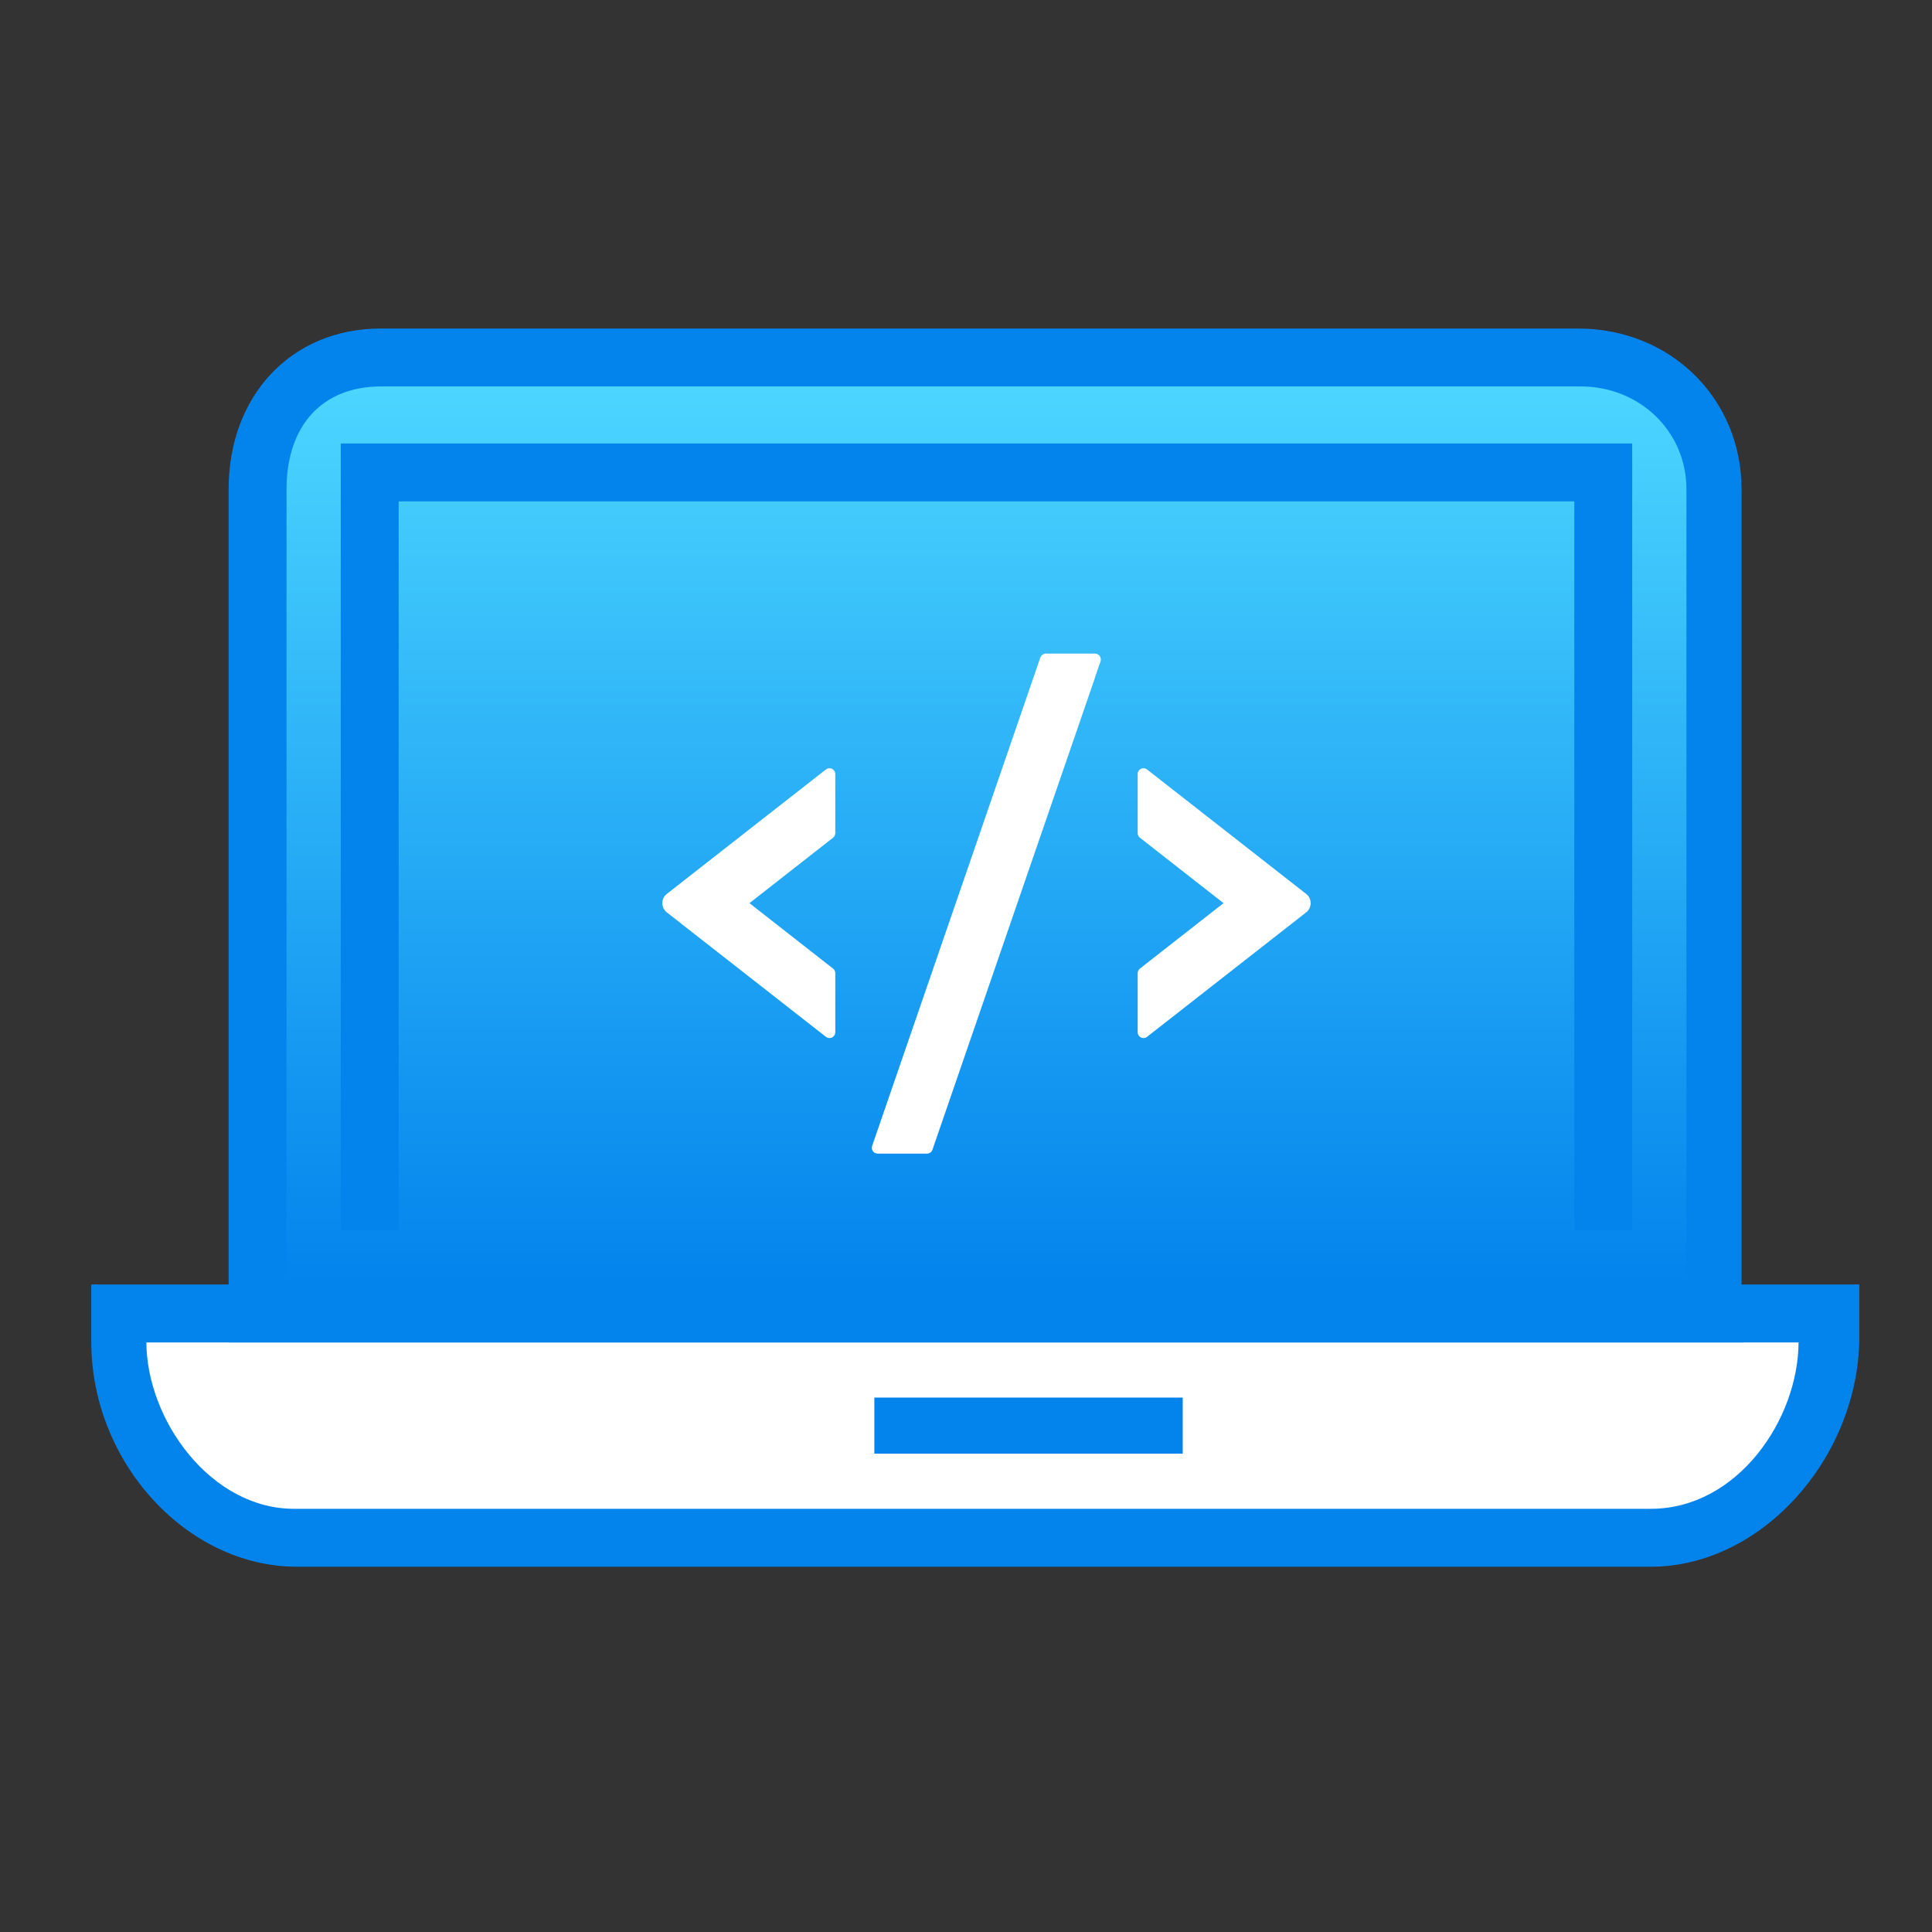
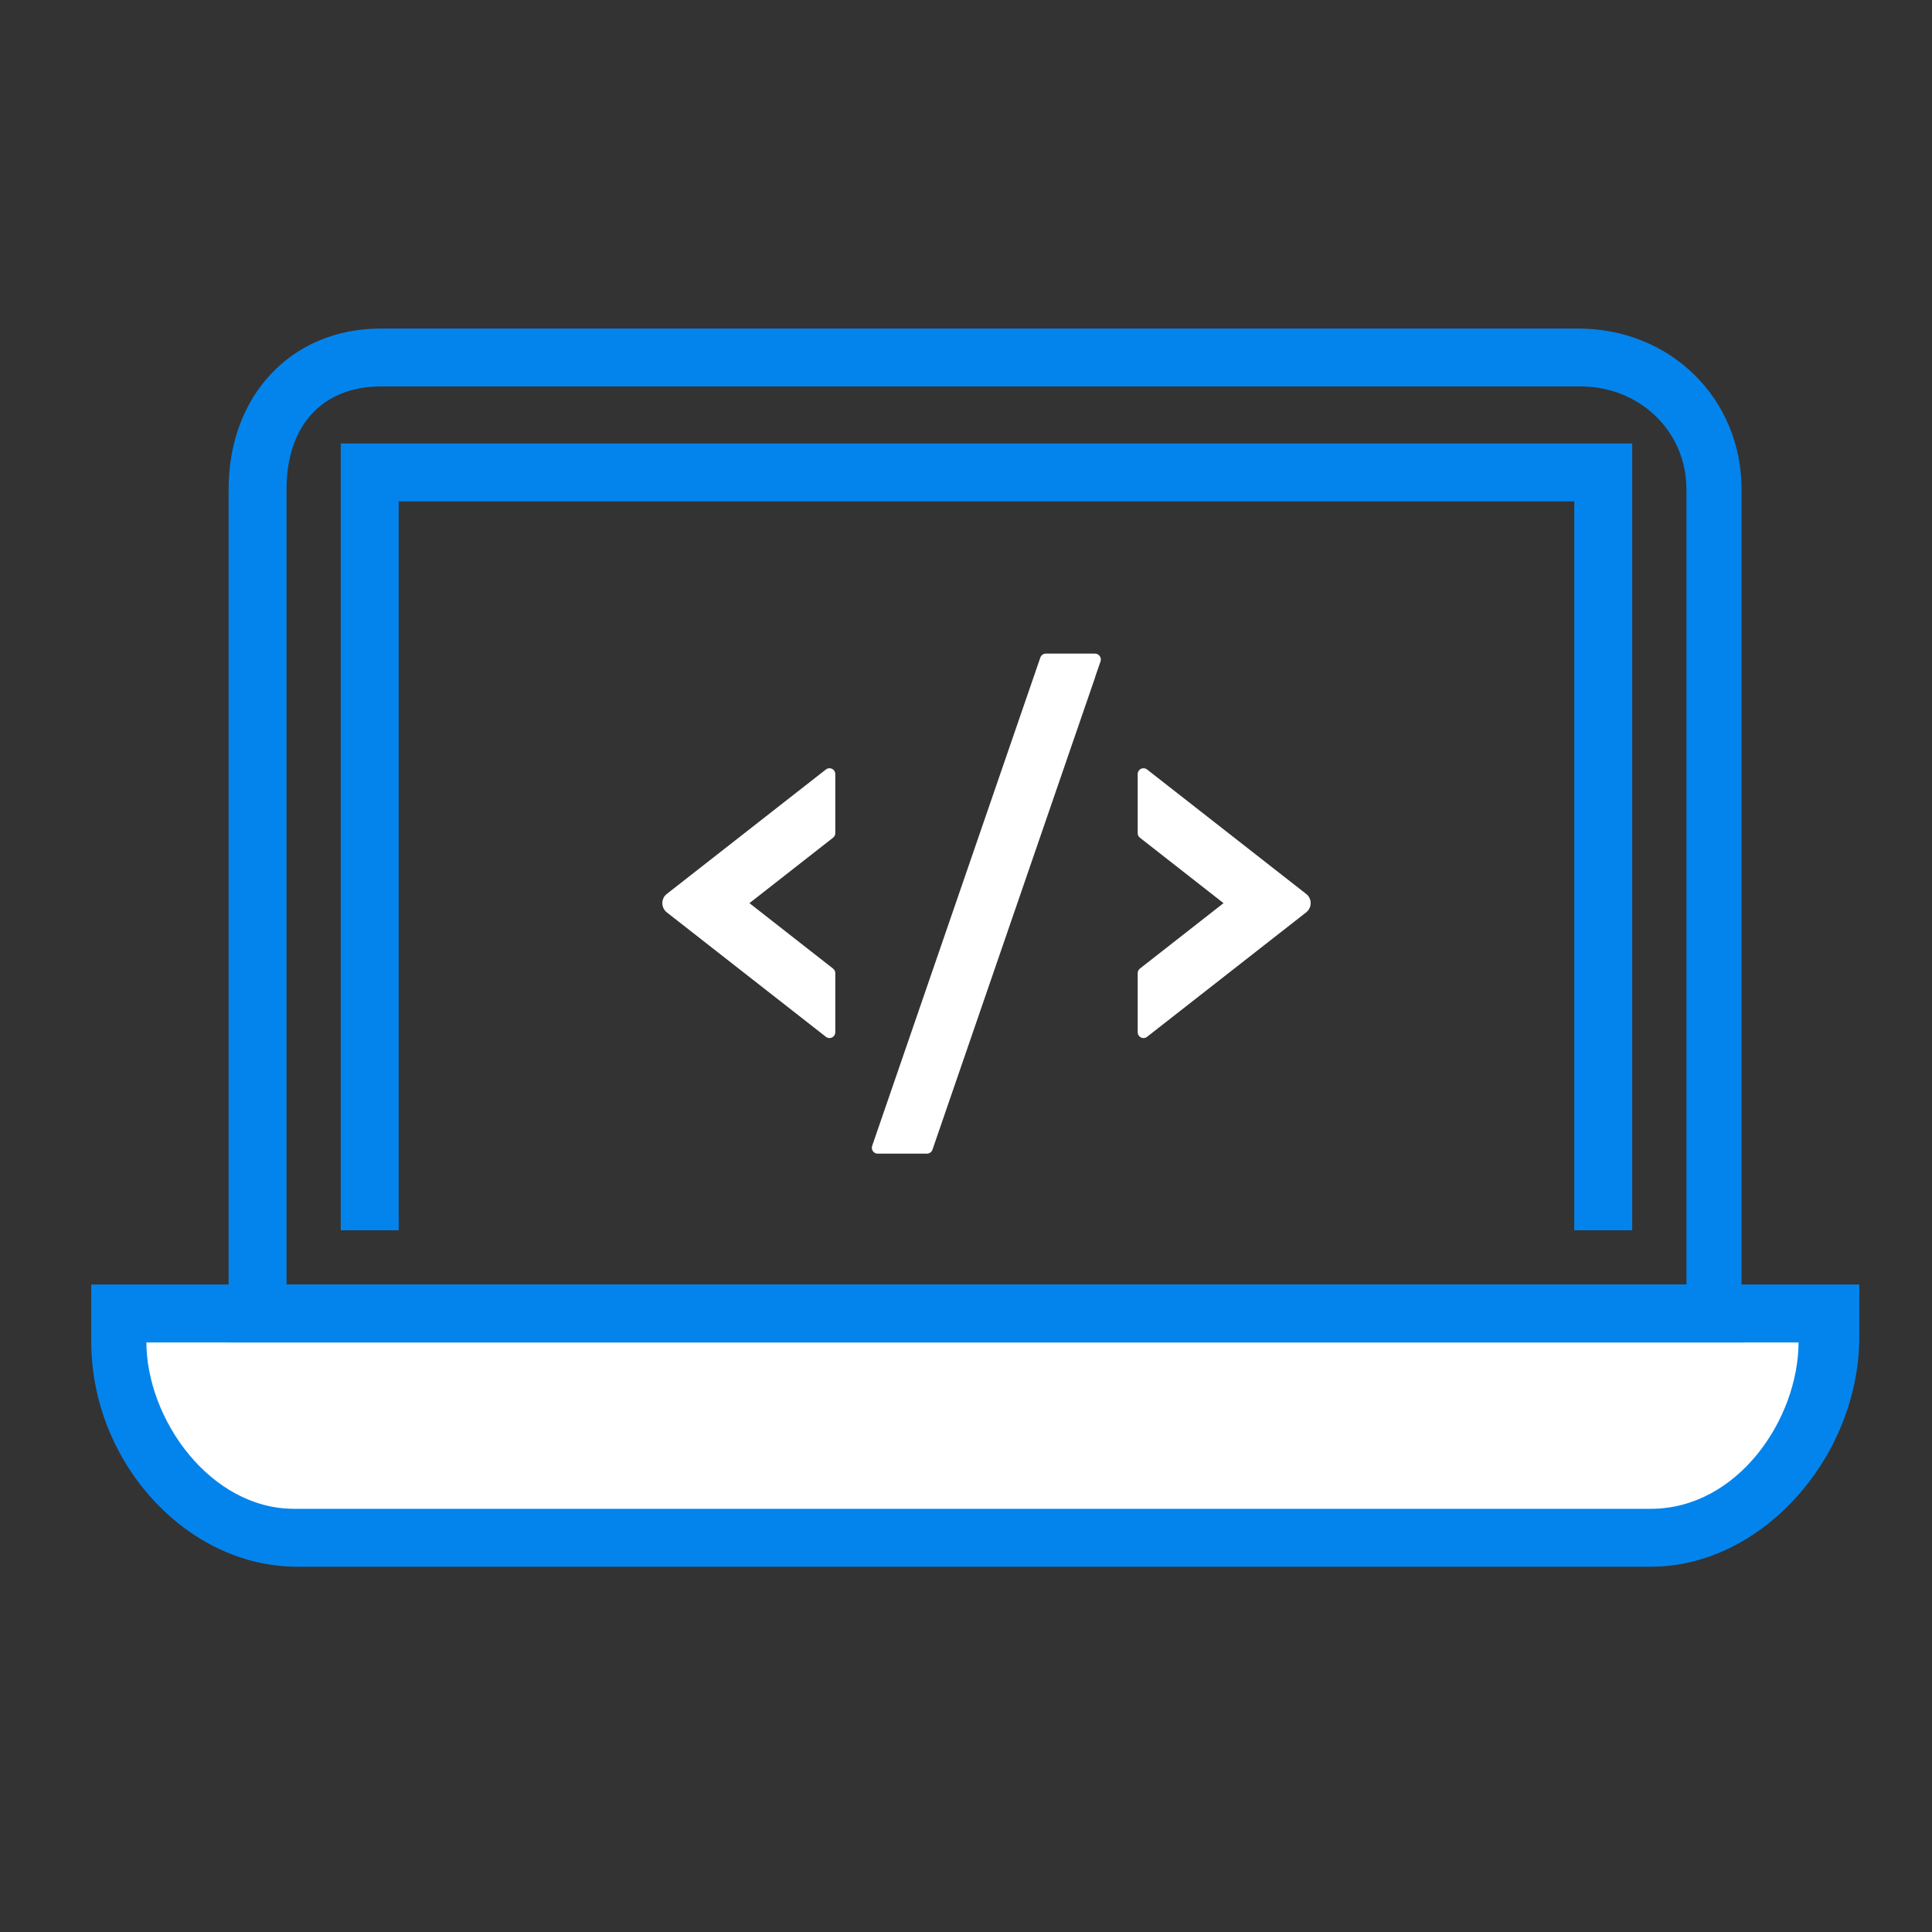
<svg xmlns="http://www.w3.org/2000/svg" xmlns:xlink="http://www.w3.org/1999/xlink" width="525px" height="525px" viewBox="0 0 525 525" version="1.1">
  <rect x="0" y="0" width="525" height="525" fill="#333333" stroke="none" />
  <title>矩形@3x</title>
  <desc>Created with Sketch.</desc>
  <defs>
    <path d="M423.581,336.014 L55.623,336.014 C25.913,336.014 0.011,307.827 0.011,275.069 L0.011,259.833 L479.955,259.833 L479.955,275.069 C479.193,307.065 453.291,336.014 423.581,336.014 Z M14.485,275.069 C14.485,296.4 32.007,320.778 54.862,320.778 L423.581,320.778 C447.197,320.778 463.957,296.4 463.957,275.069 L14.485,275.069 Z" id="path-1" />
    <linearGradient x1="50%" y1="100%" x2="50%" y2="2.076%" id="linearGradient-2">
      <stop stop-color="#0081EC" offset="0%" />
      <stop stop-color="#4DD6FF" offset="100%" />
    </linearGradient>
    <path d="M448.721,275.069 L37.34,275.069 L37.34,43.477 C37.34,18.337 54.1,0.053 78.478,0.053 L403.773,0.053 C428.913,0.053 447.959,19.099 447.959,43.477 L447.959,275.069 L448.721,275.069 Z M52.576,259.833 L433.484,259.833 L433.484,43.477 C433.484,27.479 420.533,15.29 404.535,15.29 L78.478,15.29 C62.48,15.29 52.576,25.955 52.576,43.477 L52.576,259.833 Z" id="path-3" />
    <polygon id="path-4" points="418.248 244.596 403.012 244.596 403.012 46.524 83.049 46.524 83.049 244.596 67.812 244.596 67.812 31.288 418.248 31.288" />
  </defs>
  <g id="一级icon" stroke="none" stroke-width="1" fill="none" fill-rule="evenodd">
    <g id="编组-17" transform="translate(8.078, 0.569)" fill-rule="nonzero">
      <rect id="矩形" fill="#000000" opacity="0" x="0" y="0" width="513.889" height="513.889" />
      <g id="电脑设置" transform="translate(16.958, 88.903)">
        <path d="M471.575,267.451 L6.867,267.451 L6.867,275.069 C6.867,301.733 28.198,328.396 54.862,328.396 L423.581,328.396 C450.244,328.396 471.575,301.733 471.575,275.069 L471.575,267.451 Z" id="路径" fill="#FFFFFF" />
        <g id="形状">
          <use fill="#0384ED" style="mix-blend-mode: multiply;" xlink:href="#path-1" />
          <use stroke="#0384ED" stroke-width="0.5" xlink:href="#path-1" />
        </g>
-         <polygon id="路径" fill="#0384ED" points="212.558 290.305 296.357 290.305 296.357 305.542 212.558 305.542" />
-         <path d="M404.535,8.433 C425.104,8.433 441.102,24.432 441.102,44.239 L441.102,267.451 L44.958,267.451 L44.958,43.477 C44.958,22.908 57.909,7.672 78.478,7.672 L404.535,7.672 L404.535,8.433 Z" id="路径" fill="url(#linearGradient-2)" />
        <g id="形状">
          <use fill="#0384ED" style="mix-blend-mode: multiply;" xlink:href="#path-3" />
          <use stroke="#0384ED" stroke-width="0.5" xlink:href="#path-3" />
        </g>
        <g id="路径">
          <use fill="#0384ED" style="mix-blend-mode: multiply;" xlink:href="#path-4" />
          <use stroke="#0384ED" stroke-width="0.5" xlink:href="#path-4" />
        </g>
        <g id="code" transform="translate(141.897, 54.815)">
          <rect id="矩形" fill="#000000" opacity="0" x="0" y="0" width="202.267" height="202.267" />
          <path d="M86.595,167.719 L130.584,39.979 C130.624,39.881 130.644,39.762 130.663,39.663 L86.595,167.719 Z M130.604,33.323 L117.271,33.323 C116.6,33.323 115.987,33.757 115.77,34.389 L70.062,167.107 C70.003,167.265 69.983,167.443 69.983,167.621 C69.983,168.49 70.695,169.201 71.564,169.201 L84.956,169.201 C85.628,169.201 86.24,168.766 86.457,168.134 L86.595,167.719 L130.663,39.663 L132.125,35.436 C132.184,35.278 132.204,35.1 132.204,34.923 C132.184,34.034 131.493,33.323 130.604,33.323 L130.604,33.323 Z M188.558,99.178 C188.4,98.98 188.223,98.803 188.025,98.645 L144.767,64.808 C144.075,64.275 143.088,64.393 142.555,65.085 C142.337,65.361 142.219,65.697 142.219,66.053 L142.219,82.112 C142.219,82.605 142.436,83.06 142.831,83.356 L165.547,101.133 L142.831,118.911 C142.456,119.207 142.219,119.661 142.219,120.155 L142.219,136.214 C142.219,137.083 142.93,137.794 143.799,137.794 C144.155,137.794 144.49,137.676 144.767,137.458 L188.025,103.622 C189.388,102.556 189.645,100.561 188.558,99.178 L188.558,99.178 Z M57.5,64.808 L14.242,98.645 C14.044,98.803 13.866,98.98 13.708,99.178 C12.642,100.561 12.879,102.536 14.242,103.622 L57.5,137.458 C57.776,137.676 58.112,137.794 58.468,137.794 C59.337,137.794 60.048,137.083 60.048,136.214 L60.048,120.155 C60.048,119.661 59.831,119.207 59.436,118.911 L36.72,101.133 L59.436,83.356 C59.811,83.06 60.048,82.605 60.048,82.112 L60.048,66.053 C60.048,65.697 59.929,65.361 59.712,65.085 C59.179,64.393 58.191,64.275 57.5,64.808 L57.5,64.808 Z" id="形状" fill="#FFFFFF" />
        </g>
      </g>
    </g>
  </g>
</svg>